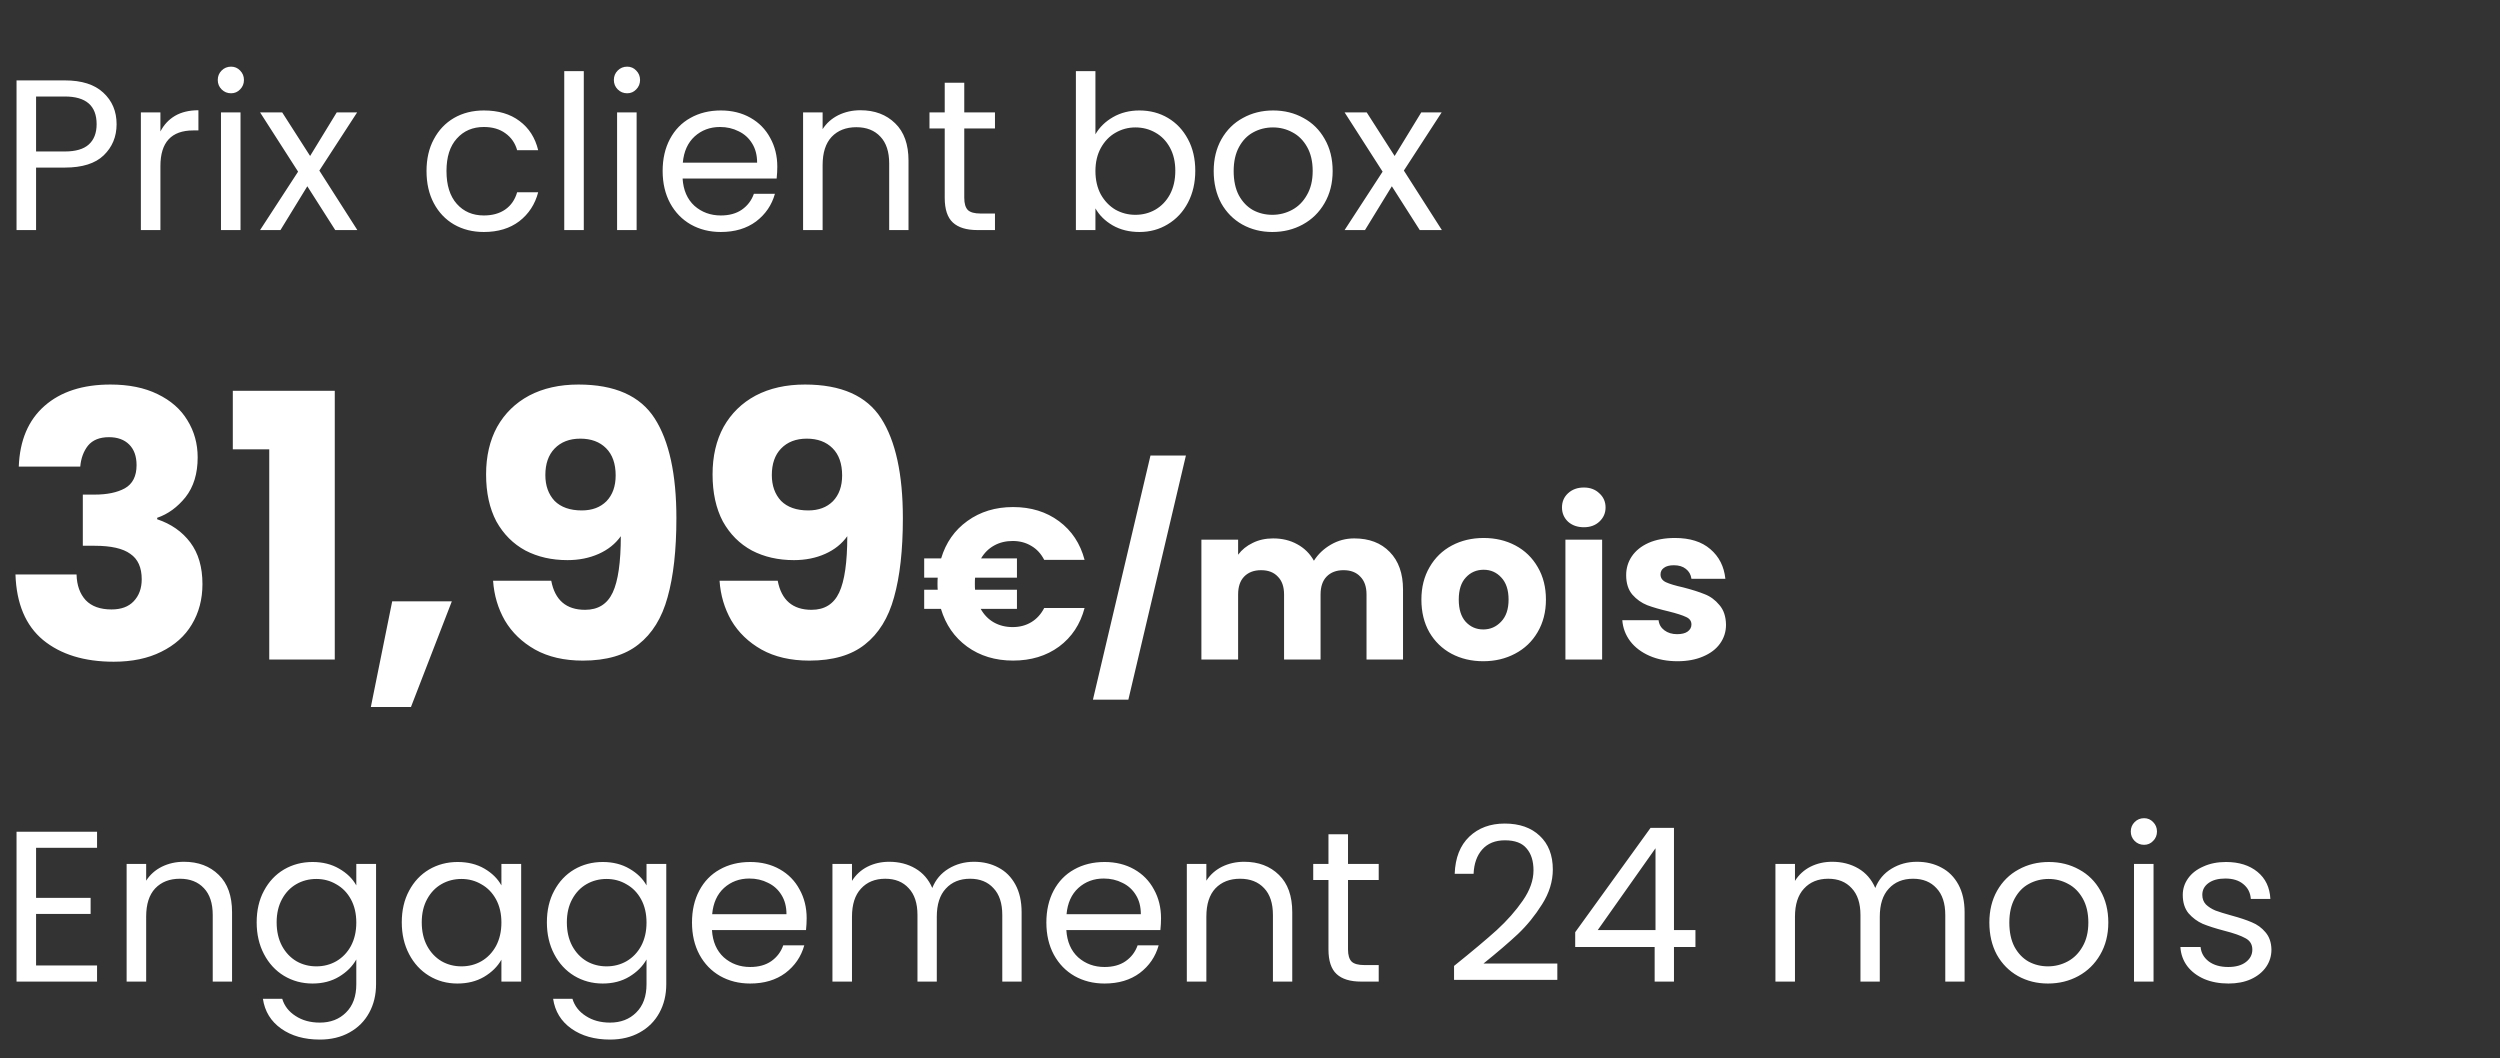
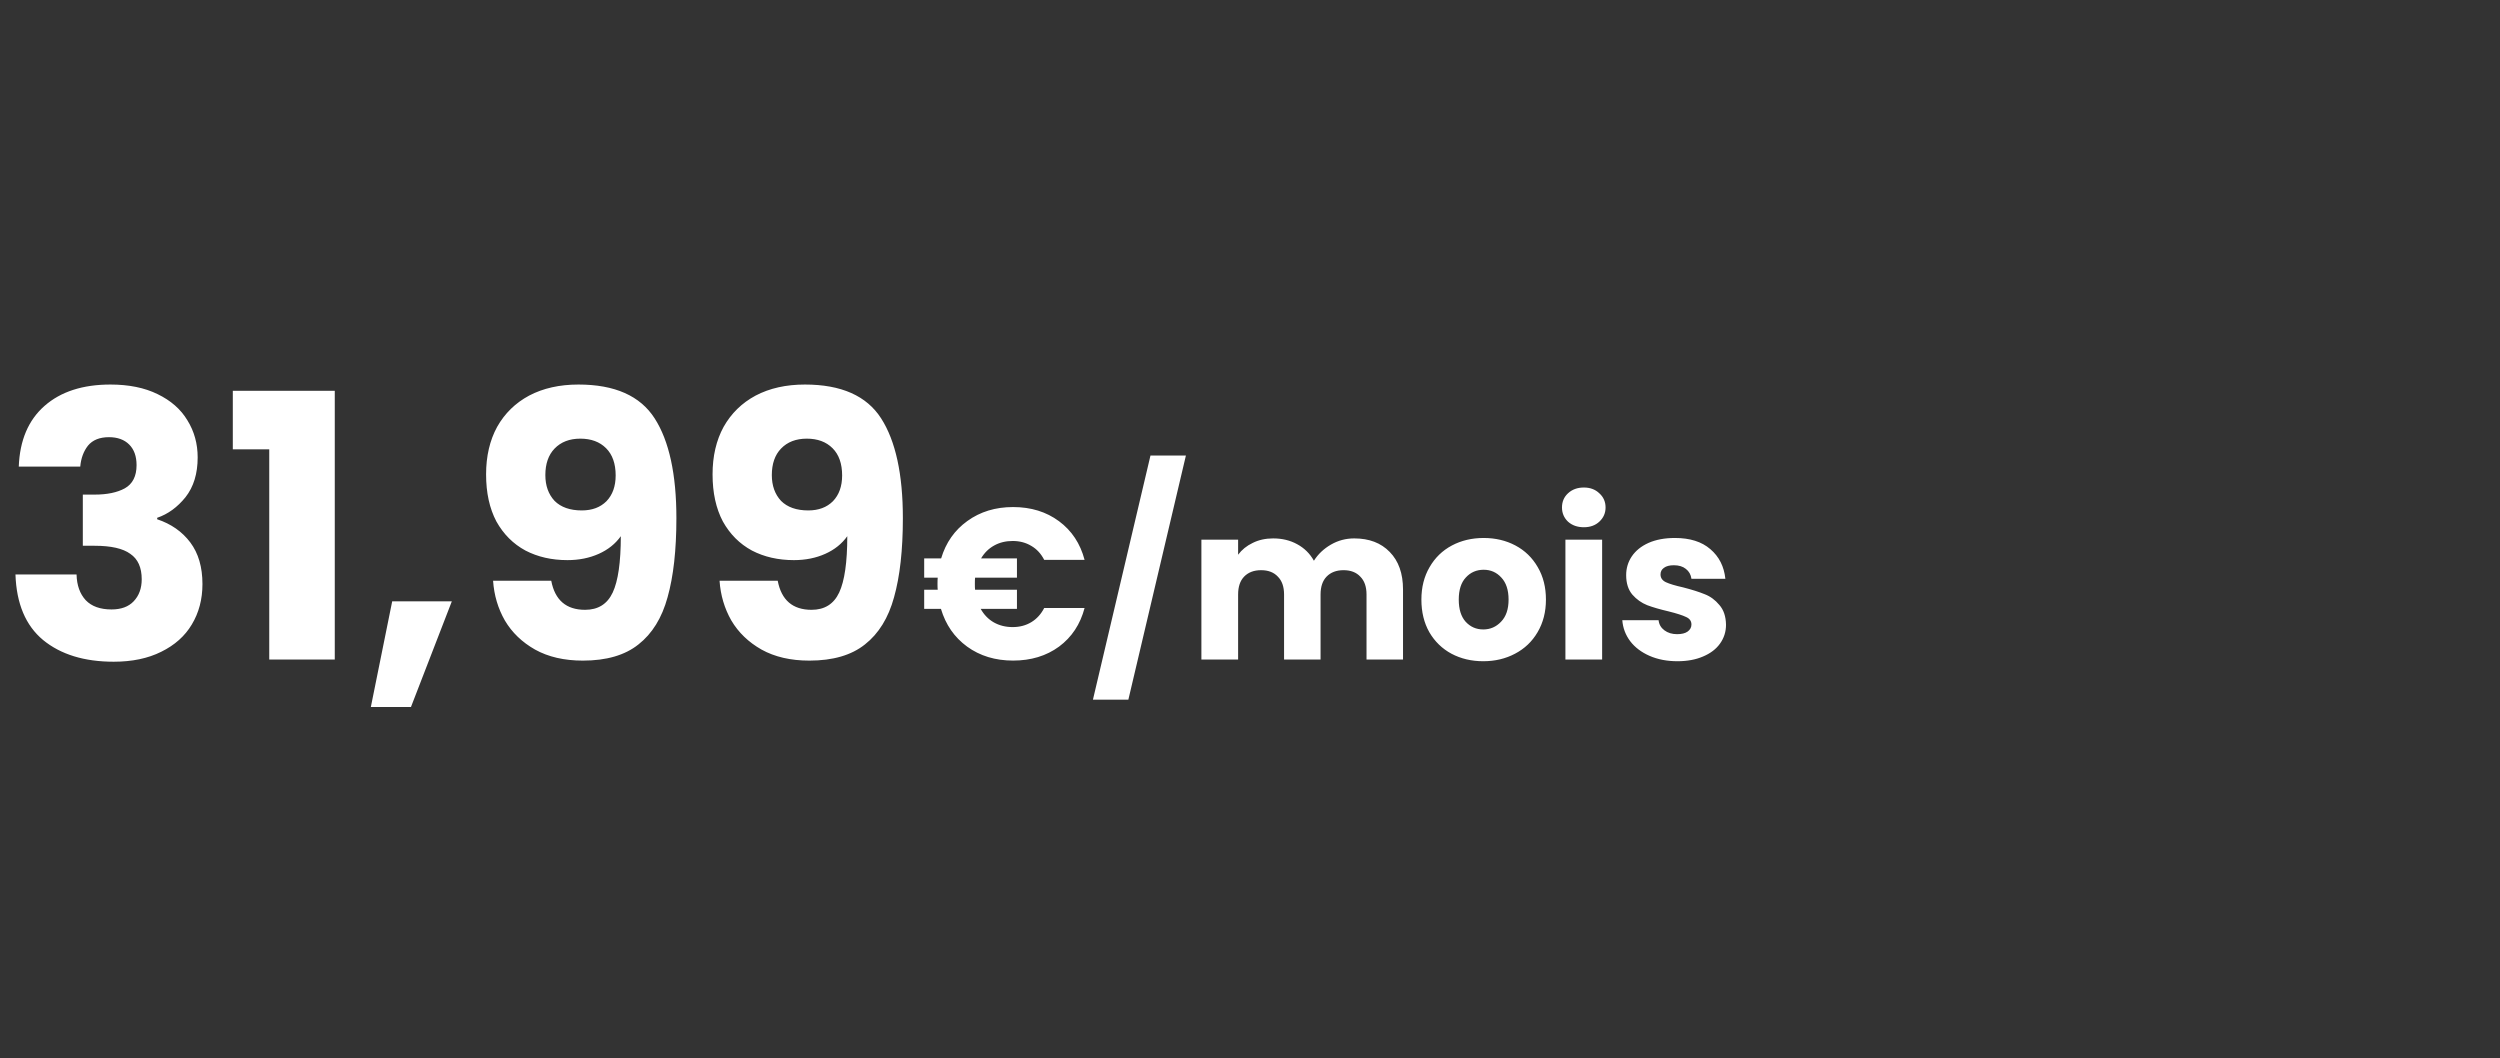
<svg xmlns="http://www.w3.org/2000/svg" width="163" height="69" viewBox="0 0 163 69" fill="none">
  <rect x="0" y="0" width="163" height="69" fill="#333333" stroke="none" />
-   <path d="M7.602 8.098C7.602 8.91 7.322 9.587 6.762 10.128C6.211 10.66 5.367 10.926 4.228 10.926H2.352V15H1.078V5.242H4.228C5.329 5.242 6.165 5.508 6.734 6.04C7.313 6.572 7.602 7.258 7.602 8.098ZM4.228 9.876C4.937 9.876 5.46 9.722 5.796 9.414C6.132 9.106 6.3 8.667 6.3 8.098C6.3 6.894 5.609 6.292 4.228 6.292H2.352V9.876H4.228ZM10.459 8.574C10.683 8.135 11.001 7.795 11.411 7.552C11.831 7.309 12.34 7.188 12.937 7.188V8.504H12.601C11.173 8.504 10.459 9.279 10.459 10.828V15H9.185V7.328H10.459V8.574ZM15.066 6.082C14.823 6.082 14.618 5.998 14.45 5.83C14.282 5.662 14.198 5.457 14.198 5.214C14.198 4.971 14.282 4.766 14.45 4.598C14.618 4.43 14.823 4.346 15.066 4.346C15.299 4.346 15.495 4.43 15.654 4.598C15.822 4.766 15.906 4.971 15.906 5.214C15.906 5.457 15.822 5.662 15.654 5.83C15.495 5.998 15.299 6.082 15.066 6.082ZM15.682 7.328V15H14.408V7.328H15.682ZM21.857 15L20.037 12.144L18.287 15H16.957L19.435 11.192L16.957 7.328H18.399L20.219 10.17L21.955 7.328H23.285L20.821 11.122L23.299 15H21.857ZM27.809 11.15C27.809 10.357 27.968 9.666 28.285 9.078C28.602 8.481 29.041 8.019 29.601 7.692C30.17 7.365 30.819 7.202 31.547 7.202C32.49 7.202 33.264 7.431 33.871 7.888C34.487 8.345 34.893 8.98 35.089 9.792H33.717C33.586 9.325 33.33 8.957 32.947 8.686C32.574 8.415 32.107 8.28 31.547 8.28C30.819 8.28 30.231 8.532 29.783 9.036C29.335 9.531 29.111 10.235 29.111 11.15C29.111 12.074 29.335 12.788 29.783 13.292C30.231 13.796 30.819 14.048 31.547 14.048C32.107 14.048 32.574 13.917 32.947 13.656C33.32 13.395 33.577 13.021 33.717 12.536H35.089C34.884 13.32 34.473 13.95 33.857 14.426C33.241 14.893 32.471 15.126 31.547 15.126C30.819 15.126 30.17 14.963 29.601 14.636C29.041 14.309 28.602 13.847 28.285 13.25C27.968 12.653 27.809 11.953 27.809 11.15ZM38.063 4.64V15H36.789V4.64H38.063ZM40.892 6.082C40.65 6.082 40.444 5.998 40.276 5.83C40.108 5.662 40.024 5.457 40.024 5.214C40.024 4.971 40.108 4.766 40.276 4.598C40.444 4.43 40.65 4.346 40.892 4.346C41.126 4.346 41.322 4.43 41.48 4.598C41.648 4.766 41.732 4.971 41.732 5.214C41.732 5.457 41.648 5.662 41.48 5.83C41.322 5.998 41.126 6.082 40.892 6.082ZM41.508 7.328V15H40.234V7.328H41.508ZM50.68 10.87C50.68 11.113 50.666 11.369 50.638 11.64H44.506C44.552 12.396 44.809 12.989 45.276 13.418C45.752 13.838 46.326 14.048 46.998 14.048C47.548 14.048 48.006 13.922 48.37 13.67C48.743 13.409 49.004 13.063 49.154 12.634H50.526C50.32 13.371 49.91 13.973 49.294 14.44C48.678 14.897 47.912 15.126 46.998 15.126C46.27 15.126 45.616 14.963 45.038 14.636C44.468 14.309 44.02 13.847 43.694 13.25C43.367 12.643 43.204 11.943 43.204 11.15C43.204 10.357 43.362 9.661 43.68 9.064C43.997 8.467 44.44 8.009 45.01 7.692C45.588 7.365 46.251 7.202 46.998 7.202C47.726 7.202 48.37 7.361 48.93 7.678C49.49 7.995 49.919 8.434 50.218 8.994C50.526 9.545 50.68 10.17 50.68 10.87ZM49.364 10.604C49.364 10.119 49.256 9.703 49.042 9.358C48.827 9.003 48.533 8.737 48.16 8.56C47.796 8.373 47.39 8.28 46.942 8.28C46.298 8.28 45.747 8.485 45.29 8.896C44.842 9.307 44.585 9.876 44.52 10.604H49.364ZM56.099 7.188C57.032 7.188 57.788 7.473 58.367 8.042C58.946 8.602 59.235 9.414 59.235 10.478V15H57.975V10.66C57.975 9.895 57.784 9.311 57.401 8.91C57.019 8.499 56.496 8.294 55.833 8.294C55.161 8.294 54.624 8.504 54.223 8.924C53.831 9.344 53.635 9.955 53.635 10.758V15H52.361V7.328H53.635V8.42C53.887 8.028 54.228 7.725 54.657 7.51C55.096 7.295 55.577 7.188 56.099 7.188ZM62.87 8.378V12.9C62.87 13.273 62.95 13.539 63.108 13.698C63.267 13.847 63.542 13.922 63.934 13.922H64.872V15H63.724C63.015 15 62.483 14.837 62.128 14.51C61.774 14.183 61.596 13.647 61.596 12.9V8.378H60.602V7.328H61.596V5.396H62.87V7.328H64.872V8.378H62.87ZM71.422 8.756C71.684 8.299 72.066 7.925 72.57 7.636C73.074 7.347 73.648 7.202 74.292 7.202C74.983 7.202 75.604 7.365 76.154 7.692C76.705 8.019 77.139 8.481 77.456 9.078C77.774 9.666 77.932 10.352 77.932 11.136C77.932 11.911 77.774 12.601 77.456 13.208C77.139 13.815 76.7 14.286 76.14 14.622C75.59 14.958 74.974 15.126 74.292 15.126C73.63 15.126 73.046 14.981 72.542 14.692C72.048 14.403 71.674 14.034 71.422 13.586V15H70.148V4.64H71.422V8.756ZM76.63 11.136C76.63 10.557 76.514 10.053 76.28 9.624C76.047 9.195 75.73 8.868 75.328 8.644C74.936 8.42 74.502 8.308 74.026 8.308C73.56 8.308 73.126 8.425 72.724 8.658C72.332 8.882 72.015 9.213 71.772 9.652C71.539 10.081 71.422 10.581 71.422 11.15C71.422 11.729 71.539 12.237 71.772 12.676C72.015 13.105 72.332 13.437 72.724 13.67C73.126 13.894 73.56 14.006 74.026 14.006C74.502 14.006 74.936 13.894 75.328 13.67C75.73 13.437 76.047 13.105 76.28 12.676C76.514 12.237 76.63 11.724 76.63 11.136ZM82.955 15.126C82.237 15.126 81.583 14.963 80.995 14.636C80.417 14.309 79.959 13.847 79.623 13.25C79.297 12.643 79.133 11.943 79.133 11.15C79.133 10.366 79.301 9.675 79.637 9.078C79.983 8.471 80.449 8.009 81.037 7.692C81.625 7.365 82.283 7.202 83.011 7.202C83.739 7.202 84.397 7.365 84.985 7.692C85.573 8.009 86.035 8.467 86.371 9.064C86.717 9.661 86.889 10.357 86.889 11.15C86.889 11.943 86.712 12.643 86.357 13.25C86.012 13.847 85.541 14.309 84.943 14.636C84.346 14.963 83.683 15.126 82.955 15.126ZM82.955 14.006C83.413 14.006 83.842 13.899 84.243 13.684C84.645 13.469 84.967 13.147 85.209 12.718C85.461 12.289 85.587 11.766 85.587 11.15C85.587 10.534 85.466 10.011 85.223 9.582C84.981 9.153 84.663 8.835 84.271 8.63C83.879 8.415 83.455 8.308 82.997 8.308C82.531 8.308 82.101 8.415 81.709 8.63C81.327 8.835 81.019 9.153 80.785 9.582C80.552 10.011 80.435 10.534 80.435 11.15C80.435 11.775 80.547 12.303 80.771 12.732C81.005 13.161 81.313 13.483 81.695 13.698C82.078 13.903 82.498 14.006 82.955 14.006ZM92.568 15L90.748 12.144L88.998 15H87.668L90.146 11.192L87.668 7.328H89.11L90.93 10.17L92.666 7.328H93.996L91.532 11.122L94.01 15H92.568Z" fill="white" />
  <path d="M1.224 30.424C1.288 28.712 1.848 27.392 2.904 26.464C3.96 25.536 5.392 25.072 7.2 25.072C8.4 25.072 9.424 25.28 10.272 25.696C11.136 26.112 11.784 26.68 12.216 27.4C12.664 28.12 12.888 28.928 12.888 29.824C12.888 30.88 12.624 31.744 12.096 32.416C11.568 33.072 10.952 33.52 10.248 33.76V33.856C11.16 34.16 11.88 34.664 12.408 35.368C12.936 36.072 13.2 36.976 13.2 38.08C13.2 39.072 12.968 39.952 12.504 40.72C12.056 41.472 11.392 42.064 10.512 42.496C9.648 42.928 8.616 43.144 7.416 43.144C5.496 43.144 3.96 42.672 2.808 41.728C1.672 40.784 1.072 39.36 1.008 37.456H4.992C5.008 38.16 5.208 38.72 5.592 39.136C5.976 39.536 6.536 39.736 7.272 39.736C7.896 39.736 8.376 39.56 8.712 39.208C9.064 38.84 9.24 38.36 9.24 37.768C9.24 37 8.992 36.448 8.496 36.112C8.016 35.76 7.24 35.584 6.168 35.584H5.4V32.248H6.168C6.984 32.248 7.64 32.112 8.136 31.84C8.648 31.552 8.904 31.048 8.904 30.328C8.904 29.752 8.744 29.304 8.424 28.984C8.104 28.664 7.664 28.504 7.104 28.504C6.496 28.504 6.04 28.688 5.736 29.056C5.448 29.424 5.28 29.88 5.232 30.424H1.224ZM15.179 29.296V25.48H21.827V43H17.555V29.296H15.179ZM29.459 39.208L26.795 46.096H24.179L25.571 39.208H29.459ZM35.941 37.864C36.181 39.128 36.917 39.76 38.149 39.76C38.997 39.76 39.597 39.384 39.949 38.632C40.301 37.88 40.477 36.656 40.477 34.96C40.125 35.456 39.645 35.84 39.037 36.112C38.429 36.384 37.749 36.52 36.997 36.52C35.973 36.52 35.061 36.312 34.261 35.896C33.461 35.464 32.829 34.832 32.365 34C31.917 33.152 31.693 32.128 31.693 30.928C31.693 29.744 31.933 28.712 32.413 27.832C32.909 26.952 33.605 26.272 34.501 25.792C35.413 25.312 36.485 25.072 37.717 25.072C40.085 25.072 41.741 25.808 42.685 27.28C43.629 28.752 44.101 30.92 44.101 33.784C44.101 35.864 43.909 37.584 43.525 38.944C43.157 40.288 42.525 41.312 41.629 42.016C40.749 42.72 39.541 43.072 38.005 43.072C36.789 43.072 35.749 42.832 34.885 42.352C34.037 41.872 33.381 41.24 32.917 40.456C32.469 39.672 32.213 38.808 32.149 37.864H35.941ZM37.933 33.28C38.605 33.28 39.141 33.08 39.541 32.68C39.941 32.264 40.141 31.704 40.141 31C40.141 30.232 39.933 29.64 39.517 29.224C39.101 28.808 38.541 28.6 37.837 28.6C37.133 28.6 36.573 28.816 36.157 29.248C35.757 29.664 35.557 30.24 35.557 30.976C35.557 31.664 35.757 32.224 36.157 32.656C36.573 33.072 37.165 33.28 37.933 33.28ZM50.707 37.864C50.947 39.128 51.683 39.76 52.915 39.76C53.763 39.76 54.363 39.384 54.715 38.632C55.067 37.88 55.243 36.656 55.243 34.96C54.891 35.456 54.411 35.84 53.803 36.112C53.195 36.384 52.515 36.52 51.763 36.52C50.739 36.52 49.827 36.312 49.027 35.896C48.227 35.464 47.595 34.832 47.131 34C46.683 33.152 46.459 32.128 46.459 30.928C46.459 29.744 46.699 28.712 47.179 27.832C47.675 26.952 48.371 26.272 49.267 25.792C50.179 25.312 51.251 25.072 52.483 25.072C54.851 25.072 56.507 25.808 57.451 27.28C58.395 28.752 58.867 30.92 58.867 33.784C58.867 35.864 58.675 37.584 58.291 38.944C57.923 40.288 57.291 41.312 56.395 42.016C55.515 42.72 54.307 43.072 52.771 43.072C51.555 43.072 50.515 42.832 49.651 42.352C48.803 41.872 48.147 41.24 47.683 40.456C47.235 39.672 46.979 38.808 46.915 37.864H50.707ZM52.699 33.28C53.371 33.28 53.907 33.08 54.307 32.68C54.707 32.264 54.907 31.704 54.907 31C54.907 30.232 54.699 29.64 54.283 29.224C53.867 28.808 53.307 28.6 52.603 28.6C51.899 28.6 51.339 28.816 50.923 29.248C50.523 29.664 50.323 30.24 50.323 30.976C50.323 31.664 50.523 32.224 50.923 32.656C51.339 33.072 51.931 33.28 52.699 33.28ZM66.025 40.886C66.482 40.886 66.888 40.779 67.243 40.564C67.597 40.349 67.877 40.041 68.083 39.64H70.715C70.435 40.704 69.879 41.544 69.049 42.16C68.218 42.767 67.219 43.07 66.053 43.07C64.895 43.07 63.897 42.767 63.057 42.16C62.226 41.553 61.657 40.732 61.349 39.696H60.257V38.45H61.139C61.129 38.366 61.125 38.24 61.125 38.072C61.125 37.895 61.129 37.759 61.139 37.666H60.257V36.406H61.363C61.671 35.379 62.24 34.567 63.071 33.97C63.911 33.363 64.905 33.06 66.053 33.06C67.219 33.06 68.218 33.368 69.049 33.984C69.879 34.6 70.435 35.44 70.715 36.504H68.083C67.877 36.103 67.597 35.799 67.243 35.594C66.888 35.379 66.482 35.272 66.025 35.272C65.577 35.272 65.175 35.37 64.821 35.566C64.466 35.762 64.181 36.042 63.967 36.406H66.305V37.666H63.575C63.565 37.75 63.561 37.885 63.561 38.072C63.561 38.24 63.565 38.366 63.575 38.45H66.305V39.696H63.939C64.153 40.079 64.438 40.373 64.793 40.578C65.157 40.783 65.567 40.886 66.025 40.886ZM77.321 29.7L73.569 45.618H71.259L75.011 29.7H77.321ZM88.299 35.104C89.27 35.104 90.04 35.398 90.609 35.986C91.188 36.574 91.477 37.391 91.477 38.436V43H89.097V38.758C89.097 38.254 88.962 37.867 88.691 37.596C88.43 37.316 88.066 37.176 87.599 37.176C87.132 37.176 86.764 37.316 86.493 37.596C86.232 37.867 86.101 38.254 86.101 38.758V43H83.721V38.758C83.721 38.254 83.586 37.867 83.315 37.596C83.054 37.316 82.69 37.176 82.223 37.176C81.756 37.176 81.388 37.316 81.117 37.596C80.856 37.867 80.725 38.254 80.725 38.758V43H78.331V35.188H80.725V36.168C80.968 35.841 81.285 35.585 81.677 35.398C82.069 35.202 82.512 35.104 83.007 35.104C83.595 35.104 84.118 35.23 84.575 35.482C85.042 35.734 85.406 36.093 85.667 36.56C85.938 36.131 86.306 35.781 86.773 35.51C87.24 35.239 87.748 35.104 88.299 35.104ZM96.707 43.112C95.942 43.112 95.251 42.949 94.635 42.622C94.028 42.295 93.548 41.829 93.193 41.222C92.848 40.615 92.675 39.906 92.675 39.094C92.675 38.291 92.853 37.587 93.207 36.98C93.562 36.364 94.047 35.893 94.663 35.566C95.279 35.239 95.97 35.076 96.735 35.076C97.501 35.076 98.191 35.239 98.807 35.566C99.423 35.893 99.909 36.364 100.263 36.98C100.618 37.587 100.795 38.291 100.795 39.094C100.795 39.897 100.613 40.606 100.249 41.222C99.894 41.829 99.404 42.295 98.779 42.622C98.163 42.949 97.472 43.112 96.707 43.112ZM96.707 41.04C97.165 41.04 97.552 40.872 97.869 40.536C98.196 40.2 98.359 39.719 98.359 39.094C98.359 38.469 98.201 37.988 97.883 37.652C97.575 37.316 97.192 37.148 96.735 37.148C96.269 37.148 95.881 37.316 95.573 37.652C95.265 37.979 95.111 38.459 95.111 39.094C95.111 39.719 95.26 40.2 95.559 40.536C95.867 40.872 96.25 41.04 96.707 41.04ZM103.269 34.376C102.849 34.376 102.504 34.255 102.233 34.012C101.972 33.76 101.841 33.452 101.841 33.088C101.841 32.715 101.972 32.407 102.233 32.164C102.504 31.912 102.849 31.786 103.269 31.786C103.68 31.786 104.016 31.912 104.277 32.164C104.548 32.407 104.683 32.715 104.683 33.088C104.683 33.452 104.548 33.76 104.277 34.012C104.016 34.255 103.68 34.376 103.269 34.376ZM104.459 35.188V43H102.065V35.188H104.459ZM109.372 43.112C108.691 43.112 108.084 42.995 107.552 42.762C107.02 42.529 106.6 42.211 106.292 41.81C105.984 41.399 105.812 40.942 105.774 40.438H108.14C108.168 40.709 108.294 40.928 108.518 41.096C108.742 41.264 109.018 41.348 109.344 41.348C109.643 41.348 109.872 41.292 110.03 41.18C110.198 41.059 110.282 40.905 110.282 40.718C110.282 40.494 110.166 40.331 109.932 40.228C109.699 40.116 109.321 39.995 108.798 39.864C108.238 39.733 107.772 39.598 107.398 39.458C107.025 39.309 106.703 39.08 106.432 38.772C106.162 38.455 106.026 38.03 106.026 37.498C106.026 37.05 106.148 36.644 106.39 36.28C106.642 35.907 107.006 35.613 107.482 35.398C107.968 35.183 108.542 35.076 109.204 35.076C110.184 35.076 110.954 35.319 111.514 35.804C112.084 36.289 112.41 36.933 112.494 37.736H110.282C110.245 37.465 110.124 37.251 109.918 37.092C109.722 36.933 109.461 36.854 109.134 36.854C108.854 36.854 108.64 36.91 108.49 37.022C108.341 37.125 108.266 37.269 108.266 37.456C108.266 37.68 108.383 37.848 108.616 37.96C108.859 38.072 109.232 38.184 109.736 38.296C110.315 38.445 110.786 38.595 111.15 38.744C111.514 38.884 111.832 39.117 112.102 39.444C112.382 39.761 112.527 40.191 112.536 40.732C112.536 41.189 112.406 41.6 112.144 41.964C111.892 42.319 111.524 42.599 111.038 42.804C110.562 43.009 110.007 43.112 109.372 43.112Z" fill="white" />
-   <path d="M2.352 55.278V58.54H5.908V59.59H2.352V62.95H6.328V64H1.078V54.228H6.328V55.278H2.352ZM11.994 56.188C12.927 56.188 13.683 56.473 14.262 57.042C14.84 57.602 15.13 58.414 15.13 59.478V64H13.87V59.66C13.87 58.895 13.678 58.311 13.296 57.91C12.913 57.499 12.39 57.294 11.728 57.294C11.056 57.294 10.519 57.504 10.118 57.924C9.726 58.344 9.53 58.955 9.53 59.758V64H8.256V56.328H9.53V57.42C9.782 57.028 10.122 56.725 10.552 56.51C10.99 56.295 11.471 56.188 11.994 56.188ZM20.375 56.202C21.038 56.202 21.616 56.347 22.111 56.636C22.615 56.925 22.988 57.289 23.231 57.728V56.328H24.519V64.168C24.519 64.868 24.369 65.489 24.071 66.03C23.772 66.581 23.343 67.01 22.783 67.318C22.232 67.626 21.588 67.78 20.851 67.78C19.843 67.78 19.003 67.542 18.331 67.066C17.659 66.59 17.262 65.941 17.141 65.12H18.401C18.541 65.587 18.83 65.96 19.269 66.24C19.707 66.529 20.235 66.674 20.851 66.674C21.551 66.674 22.12 66.455 22.559 66.016C23.007 65.577 23.231 64.961 23.231 64.168V62.558C22.979 63.006 22.605 63.379 22.111 63.678C21.616 63.977 21.038 64.126 20.375 64.126C19.694 64.126 19.073 63.958 18.513 63.622C17.962 63.286 17.528 62.815 17.211 62.208C16.893 61.601 16.735 60.911 16.735 60.136C16.735 59.352 16.893 58.666 17.211 58.078C17.528 57.481 17.962 57.019 18.513 56.692C19.073 56.365 19.694 56.202 20.375 56.202ZM23.231 60.15C23.231 59.571 23.114 59.067 22.881 58.638C22.648 58.209 22.33 57.882 21.929 57.658C21.537 57.425 21.103 57.308 20.627 57.308C20.151 57.308 19.717 57.42 19.325 57.644C18.933 57.868 18.62 58.195 18.387 58.624C18.154 59.053 18.037 59.557 18.037 60.136C18.037 60.724 18.154 61.237 18.387 61.676C18.62 62.105 18.933 62.437 19.325 62.67C19.717 62.894 20.151 63.006 20.627 63.006C21.103 63.006 21.537 62.894 21.929 62.67C22.33 62.437 22.648 62.105 22.881 61.676C23.114 61.237 23.231 60.729 23.231 60.15ZM26.196 60.136C26.196 59.352 26.354 58.666 26.672 58.078C26.989 57.481 27.423 57.019 27.974 56.692C28.534 56.365 29.154 56.202 29.836 56.202C30.508 56.202 31.091 56.347 31.586 56.636C32.08 56.925 32.449 57.289 32.692 57.728V56.328H33.98V64H32.692V62.572C32.44 63.02 32.062 63.393 31.558 63.692C31.063 63.981 30.484 64.126 29.822 64.126C29.14 64.126 28.524 63.958 27.974 63.622C27.423 63.286 26.989 62.815 26.672 62.208C26.354 61.601 26.196 60.911 26.196 60.136ZM32.692 60.15C32.692 59.571 32.575 59.067 32.342 58.638C32.108 58.209 31.791 57.882 31.39 57.658C30.998 57.425 30.564 57.308 30.088 57.308C29.612 57.308 29.178 57.42 28.786 57.644C28.394 57.868 28.081 58.195 27.848 58.624C27.614 59.053 27.498 59.557 27.498 60.136C27.498 60.724 27.614 61.237 27.848 61.676C28.081 62.105 28.394 62.437 28.786 62.67C29.178 62.894 29.612 63.006 30.088 63.006C30.564 63.006 30.998 62.894 31.39 62.67C31.791 62.437 32.108 62.105 32.342 61.676C32.575 61.237 32.692 60.729 32.692 60.15ZM39.297 56.202C39.959 56.202 40.538 56.347 41.033 56.636C41.537 56.925 41.91 57.289 42.153 57.728V56.328H43.441V64.168C43.441 64.868 43.291 65.489 42.993 66.03C42.694 66.581 42.265 67.01 41.705 67.318C41.154 67.626 40.51 67.78 39.773 67.78C38.765 67.78 37.925 67.542 37.253 67.066C36.581 66.59 36.184 65.941 36.063 65.12H37.323C37.463 65.587 37.752 65.96 38.191 66.24C38.629 66.529 39.157 66.674 39.773 66.674C40.473 66.674 41.042 66.455 41.481 66.016C41.929 65.577 42.153 64.961 42.153 64.168V62.558C41.901 63.006 41.527 63.379 41.033 63.678C40.538 63.977 39.959 64.126 39.297 64.126C38.615 64.126 37.995 63.958 37.435 63.622C36.884 63.286 36.45 62.815 36.133 62.208C35.815 61.601 35.657 60.911 35.657 60.136C35.657 59.352 35.815 58.666 36.133 58.078C36.45 57.481 36.884 57.019 37.435 56.692C37.995 56.365 38.615 56.202 39.297 56.202ZM42.153 60.15C42.153 59.571 42.036 59.067 41.803 58.638C41.569 58.209 41.252 57.882 40.851 57.658C40.459 57.425 40.025 57.308 39.549 57.308C39.073 57.308 38.639 57.42 38.247 57.644C37.855 57.868 37.542 58.195 37.309 58.624C37.075 59.053 36.959 59.557 36.959 60.136C36.959 60.724 37.075 61.237 37.309 61.676C37.542 62.105 37.855 62.437 38.247 62.67C38.639 62.894 39.073 63.006 39.549 63.006C40.025 63.006 40.459 62.894 40.851 62.67C41.252 62.437 41.569 62.105 41.803 61.676C42.036 61.237 42.153 60.729 42.153 60.15ZM52.594 59.87C52.594 60.113 52.58 60.369 52.552 60.64H46.42C46.466 61.396 46.723 61.989 47.19 62.418C47.666 62.838 48.24 63.048 48.912 63.048C49.462 63.048 49.92 62.922 50.284 62.67C50.657 62.409 50.918 62.063 51.068 61.634H52.44C52.234 62.371 51.824 62.973 51.208 63.44C50.592 63.897 49.826 64.126 48.912 64.126C48.184 64.126 47.53 63.963 46.952 63.636C46.382 63.309 45.934 62.847 45.608 62.25C45.281 61.643 45.118 60.943 45.118 60.15C45.118 59.357 45.276 58.661 45.594 58.064C45.911 57.467 46.354 57.009 46.924 56.692C47.502 56.365 48.165 56.202 48.912 56.202C49.64 56.202 50.284 56.361 50.844 56.678C51.404 56.995 51.833 57.434 52.132 57.994C52.44 58.545 52.594 59.17 52.594 59.87ZM51.278 59.604C51.278 59.119 51.17 58.703 50.956 58.358C50.741 58.003 50.447 57.737 50.074 57.56C49.71 57.373 49.304 57.28 48.856 57.28C48.212 57.28 47.661 57.485 47.204 57.896C46.756 58.307 46.499 58.876 46.434 59.604H51.278ZM63.501 56.188C64.099 56.188 64.631 56.314 65.097 56.566C65.564 56.809 65.933 57.177 66.203 57.672C66.474 58.167 66.609 58.769 66.609 59.478V64H65.349V59.66C65.349 58.895 65.158 58.311 64.775 57.91C64.402 57.499 63.893 57.294 63.249 57.294C62.587 57.294 62.059 57.509 61.667 57.938C61.275 58.358 61.079 58.969 61.079 59.772V64H59.819V59.66C59.819 58.895 59.628 58.311 59.245 57.91C58.872 57.499 58.363 57.294 57.719 57.294C57.057 57.294 56.529 57.509 56.137 57.938C55.745 58.358 55.549 58.969 55.549 59.772V64H54.275V56.328H55.549V57.434C55.801 57.033 56.137 56.725 56.557 56.51C56.987 56.295 57.458 56.188 57.971 56.188C58.615 56.188 59.185 56.333 59.679 56.622C60.174 56.911 60.543 57.336 60.785 57.896C61 57.355 61.355 56.935 61.849 56.636C62.344 56.337 62.895 56.188 63.501 56.188ZM75.699 59.87C75.699 60.113 75.685 60.369 75.657 60.64H69.525C69.572 61.396 69.828 61.989 70.295 62.418C70.771 62.838 71.345 63.048 72.017 63.048C72.568 63.048 73.025 62.922 73.389 62.67C73.762 62.409 74.024 62.063 74.173 61.634H75.545C75.34 62.371 74.929 62.973 74.313 63.44C73.697 63.897 72.932 64.126 72.017 64.126C71.289 64.126 70.636 63.963 70.057 63.636C69.488 63.309 69.04 62.847 68.713 62.25C68.386 61.643 68.223 60.943 68.223 60.15C68.223 59.357 68.382 58.661 68.699 58.064C69.016 57.467 69.46 57.009 70.029 56.692C70.608 56.365 71.27 56.202 72.017 56.202C72.745 56.202 73.389 56.361 73.949 56.678C74.509 56.995 74.938 57.434 75.237 57.994C75.545 58.545 75.699 59.17 75.699 59.87ZM74.383 59.604C74.383 59.119 74.276 58.703 74.061 58.358C73.846 58.003 73.552 57.737 73.179 57.56C72.815 57.373 72.409 57.28 71.961 57.28C71.317 57.28 70.766 57.485 70.309 57.896C69.861 58.307 69.604 58.876 69.539 59.604H74.383ZM81.119 56.188C82.052 56.188 82.808 56.473 83.387 57.042C83.965 57.602 84.255 58.414 84.255 59.478V64H82.995V59.66C82.995 58.895 82.803 58.311 82.421 57.91C82.038 57.499 81.515 57.294 80.853 57.294C80.181 57.294 79.644 57.504 79.243 57.924C78.851 58.344 78.655 58.955 78.655 59.758V64H77.381V56.328H78.655V57.42C78.907 57.028 79.247 56.725 79.677 56.51C80.115 56.295 80.596 56.188 81.119 56.188ZM87.89 57.378V61.9C87.89 62.273 87.969 62.539 88.128 62.698C88.287 62.847 88.562 62.922 88.954 62.922H89.892V64H88.744C88.034 64 87.502 63.837 87.148 63.51C86.793 63.183 86.616 62.647 86.616 61.9V57.378H85.622V56.328H86.616V54.396H87.89V56.328H89.892V57.378H87.89ZM94.804 62.978C95.989 62.026 96.918 61.247 97.59 60.64C98.262 60.024 98.826 59.385 99.284 58.722C99.751 58.05 99.984 57.392 99.984 56.748C99.984 56.141 99.835 55.665 99.536 55.32C99.246 54.965 98.775 54.788 98.122 54.788C97.487 54.788 96.993 54.989 96.638 55.39C96.293 55.782 96.106 56.309 96.078 56.972H94.846C94.883 55.927 95.201 55.119 95.798 54.55C96.395 53.981 97.165 53.696 98.108 53.696C99.069 53.696 99.83 53.962 100.39 54.494C100.959 55.026 101.244 55.759 101.244 56.692C101.244 57.467 101.011 58.223 100.544 58.96C100.087 59.688 99.564 60.332 98.976 60.892C98.388 61.443 97.636 62.087 96.722 62.824H101.538V63.888H94.804V62.978ZM102.703 61.746V60.78L107.617 53.976H109.143V60.64H110.543V61.746H109.143V64H107.883V61.746H102.703ZM107.939 55.306L104.173 60.64H107.939V55.306ZM124.984 56.188C125.581 56.188 126.113 56.314 126.58 56.566C127.046 56.809 127.415 57.177 127.686 57.672C127.956 58.167 128.092 58.769 128.092 59.478V64H126.832V59.66C126.832 58.895 126.64 58.311 126.258 57.91C125.884 57.499 125.376 57.294 124.732 57.294C124.069 57.294 123.542 57.509 123.15 57.938C122.758 58.358 122.562 58.969 122.562 59.772V64H121.302V59.66C121.302 58.895 121.11 58.311 120.728 57.91C120.354 57.499 119.846 57.294 119.202 57.294C118.539 57.294 118.012 57.509 117.62 57.938C117.228 58.358 117.032 58.969 117.032 59.772V64H115.758V56.328H117.032V57.434C117.284 57.033 117.62 56.725 118.04 56.51C118.469 56.295 118.94 56.188 119.454 56.188C120.098 56.188 120.667 56.333 121.162 56.622C121.656 56.911 122.025 57.336 122.268 57.896C122.482 57.355 122.837 56.935 123.332 56.636C123.826 56.337 124.377 56.188 124.984 56.188ZM133.528 64.126C132.809 64.126 132.156 63.963 131.568 63.636C130.989 63.309 130.532 62.847 130.196 62.25C129.869 61.643 129.706 60.943 129.706 60.15C129.706 59.366 129.874 58.675 130.21 58.078C130.555 57.471 131.022 57.009 131.61 56.692C132.198 56.365 132.856 56.202 133.584 56.202C134.312 56.202 134.97 56.365 135.558 56.692C136.146 57.009 136.608 57.467 136.944 58.064C137.289 58.661 137.462 59.357 137.462 60.15C137.462 60.943 137.284 61.643 136.93 62.25C136.584 62.847 136.113 63.309 135.516 63.636C134.918 63.963 134.256 64.126 133.528 64.126ZM133.528 63.006C133.985 63.006 134.414 62.899 134.816 62.684C135.217 62.469 135.539 62.147 135.782 61.718C136.034 61.289 136.16 60.766 136.16 60.15C136.16 59.534 136.038 59.011 135.796 58.582C135.553 58.153 135.236 57.835 134.844 57.63C134.452 57.415 134.027 57.308 133.57 57.308C133.103 57.308 132.674 57.415 132.282 57.63C131.899 57.835 131.591 58.153 131.358 58.582C131.124 59.011 131.008 59.534 131.008 60.15C131.008 60.775 131.12 61.303 131.344 61.732C131.577 62.161 131.885 62.483 132.268 62.698C132.65 62.903 133.07 63.006 133.528 63.006ZM139.795 55.082C139.552 55.082 139.347 54.998 139.179 54.83C139.011 54.662 138.927 54.457 138.927 54.214C138.927 53.971 139.011 53.766 139.179 53.598C139.347 53.43 139.552 53.346 139.795 53.346C140.028 53.346 140.224 53.43 140.383 53.598C140.551 53.766 140.635 53.971 140.635 54.214C140.635 54.457 140.551 54.662 140.383 54.83C140.224 54.998 140.028 55.082 139.795 55.082ZM140.411 56.328V64H139.137V56.328H140.411ZM145.298 64.126C144.71 64.126 144.183 64.028 143.716 63.832C143.249 63.627 142.881 63.347 142.61 62.992C142.339 62.628 142.19 62.213 142.162 61.746H143.478C143.515 62.129 143.693 62.441 144.01 62.684C144.337 62.927 144.761 63.048 145.284 63.048C145.769 63.048 146.152 62.941 146.432 62.726C146.712 62.511 146.852 62.241 146.852 61.914C146.852 61.578 146.703 61.331 146.404 61.172C146.105 61.004 145.643 60.841 145.018 60.682C144.449 60.533 143.982 60.383 143.618 60.234C143.263 60.075 142.955 59.847 142.694 59.548C142.442 59.24 142.316 58.839 142.316 58.344C142.316 57.952 142.433 57.593 142.666 57.266C142.899 56.939 143.231 56.683 143.66 56.496C144.089 56.3 144.579 56.202 145.13 56.202C145.979 56.202 146.665 56.417 147.188 56.846C147.711 57.275 147.991 57.863 148.028 58.61H146.754C146.726 58.209 146.563 57.887 146.264 57.644C145.975 57.401 145.583 57.28 145.088 57.28C144.631 57.28 144.267 57.378 143.996 57.574C143.725 57.77 143.59 58.027 143.59 58.344C143.59 58.596 143.669 58.806 143.828 58.974C143.996 59.133 144.201 59.263 144.444 59.366C144.696 59.459 145.041 59.567 145.48 59.688C146.031 59.837 146.479 59.987 146.824 60.136C147.169 60.276 147.463 60.491 147.706 60.78C147.958 61.069 148.089 61.447 148.098 61.914C148.098 62.334 147.981 62.712 147.748 63.048C147.515 63.384 147.183 63.65 146.754 63.846C146.334 64.033 145.849 64.126 145.298 64.126Z" fill="white" />
</svg>